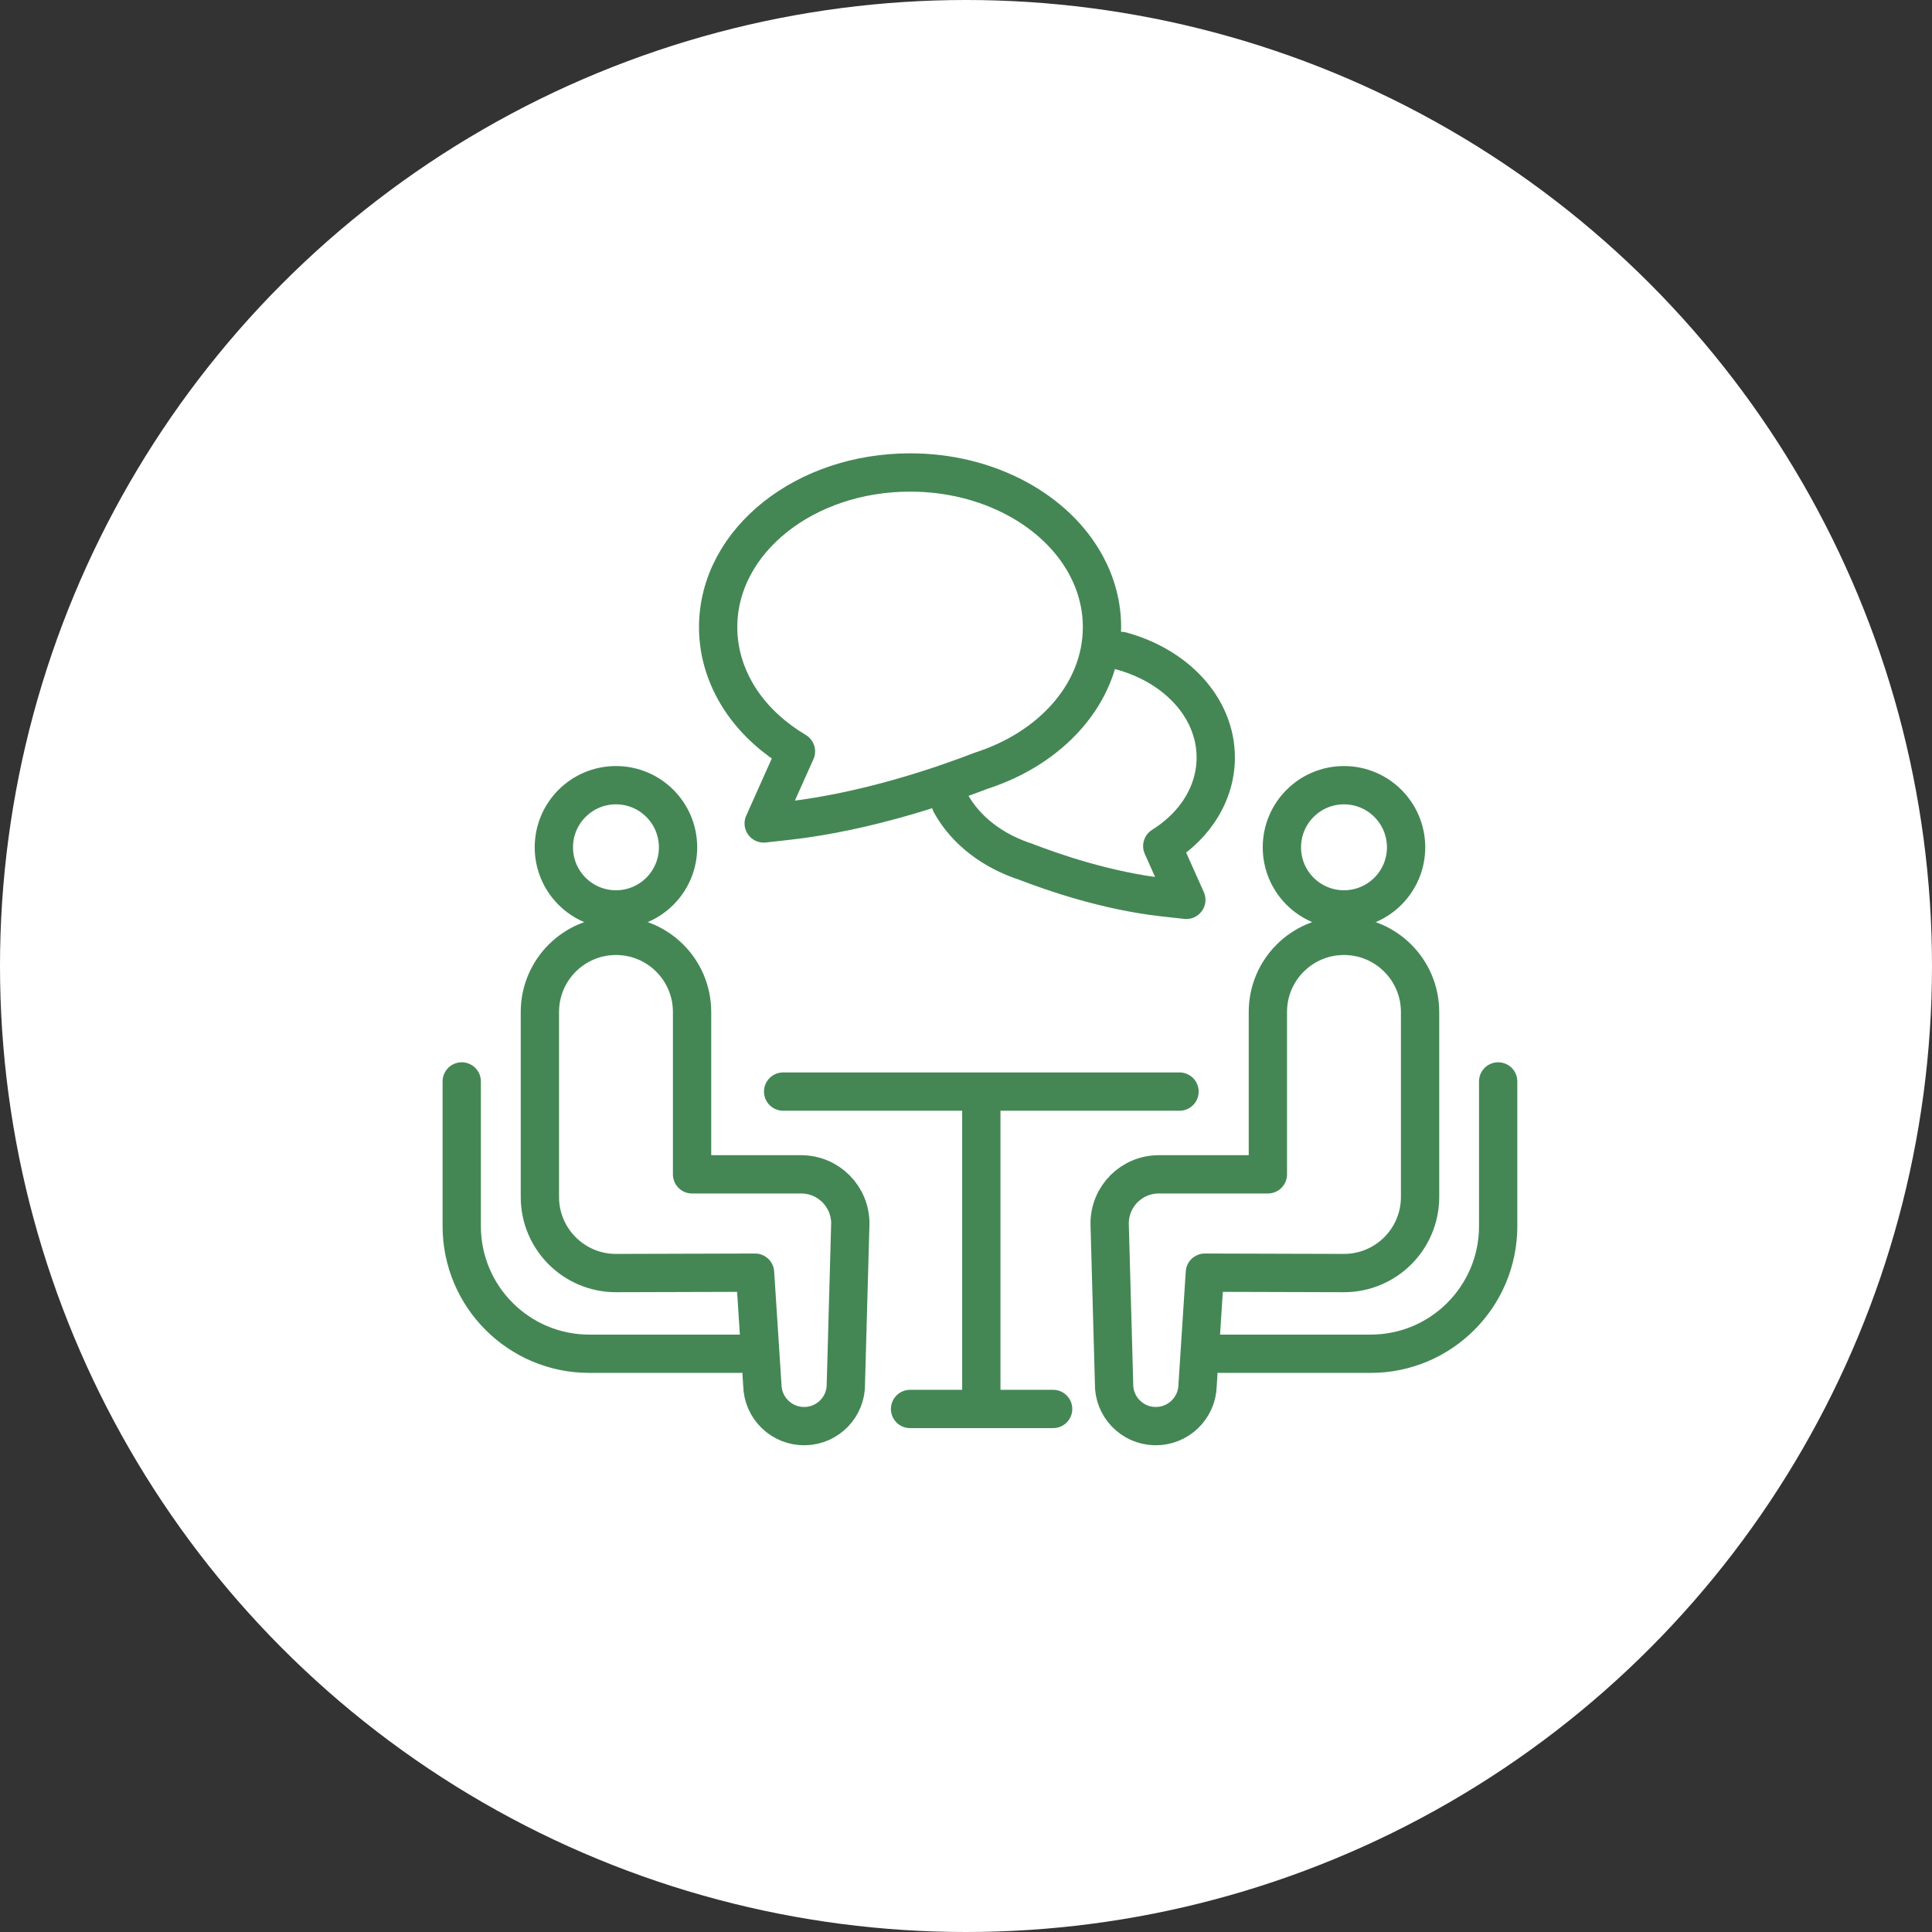
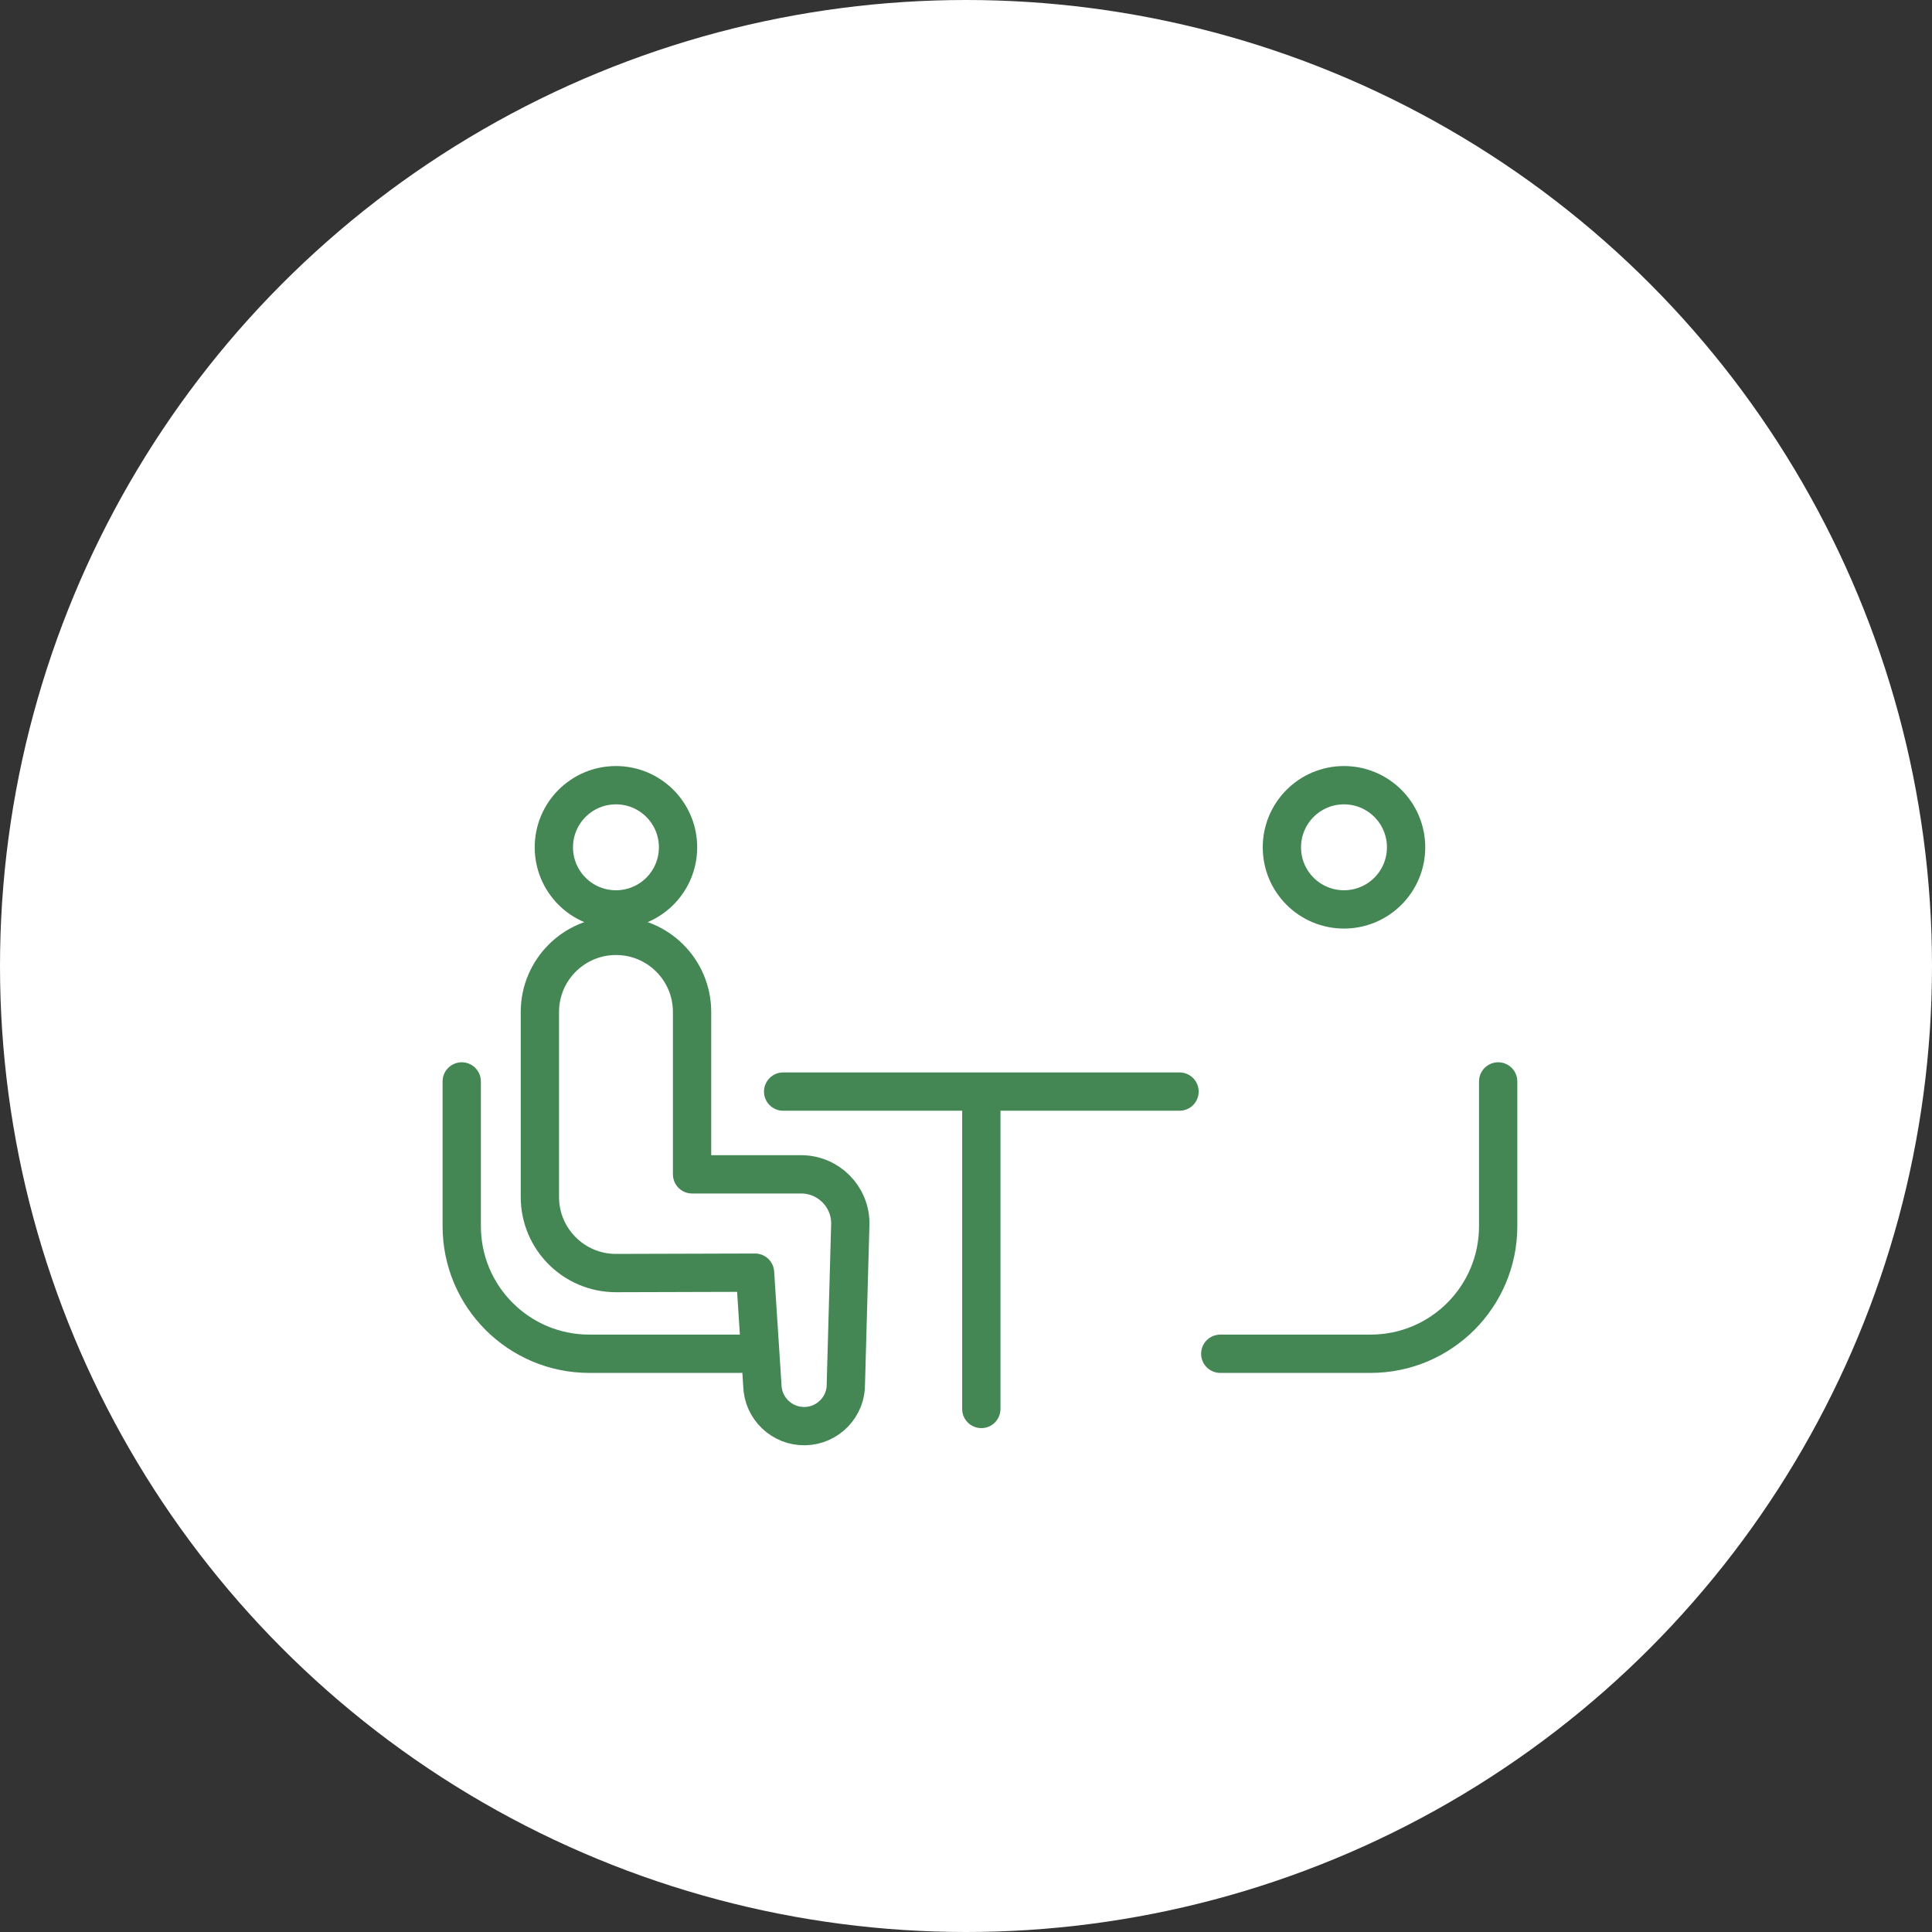
<svg xmlns="http://www.w3.org/2000/svg" version="1.1" id="レイヤー_1" x="0px" y="0px" width="100.89px" height="100.89px" viewBox="0 0 100.89 100.89" enable-background="new 0 0 100.89 100.89" xml:space="preserve">
  <rect x="0" y="0" width="100.89" height="100.89" fill="#333333" stroke="none" />
  <circle fill="#FFFFFF" cx="50.445" cy="50.445" r="50.445" />
  <g>
-     <path fill="none" stroke="#448755" stroke-width="2" stroke-linecap="round" stroke-linejoin="round" stroke-miterlimit="10" d="   M49.644,41.943c0.785,1.427,2.211,2.51,3.945,3.066v0.002c1.346,0.521,4.175,1.512,7.146,1.846l1.215,0.134l-1.256-2.809   c0.737-0.464,1.37-1.04,1.846-1.717c0.596-0.846,0.949-1.846,0.947-2.91c0.002-1.326-0.547-2.548-1.428-3.503   c-0.883-0.959-2.101-1.674-3.498-2.057" />
-     <path fill="none" stroke="#448755" stroke-width="2" stroke-linecap="round" stroke-linejoin="round" stroke-miterlimit="10" d="   M41.565,39.238l-1.684,3.763l1.215-0.135c4.197-0.469,8.217-1.875,10.124-2.613c1.813-0.581,3.378-1.571,4.504-2.858   c1.136-1.295,1.823-2.905,1.823-4.647c0-1.138-0.295-2.226-0.816-3.201c-0.783-1.465-2.07-2.681-3.666-3.532   c-1.592-0.851-3.496-1.342-5.541-1.342c-2.725,0.001-5.202,0.87-7.027,2.312c-0.91,0.72-1.658,1.586-2.18,2.563   c-0.522,0.975-0.815,2.063-0.815,3.202c-0.001,1.452,0.48,2.817,1.296,3.98C39.499,37.724,40.448,38.574,41.565,39.238z" />
    <line fill="none" stroke="#448755" stroke-width="2" stroke-linecap="round" stroke-linejoin="round" stroke-miterlimit="10" x1="40.896" y1="57.003" x2="61.595" y2="57.003" />
    <line fill="none" stroke="#448755" stroke-width="2" stroke-linecap="round" stroke-linejoin="round" stroke-miterlimit="10" x1="51.245" y1="57.604" x2="51.245" y2="73.577" />
-     <line fill="none" stroke="#448755" stroke-width="2" stroke-linecap="round" stroke-linejoin="round" stroke-miterlimit="10" x1="47.524" y1="73.577" x2="54.995" y2="73.577" />
    <g>
      <path fill="none" stroke="#448755" stroke-width="2" stroke-linecap="round" stroke-linejoin="round" stroke-miterlimit="10" d="    M70.183,47.49c1.791,0,3.244-1.451,3.244-3.243c0-1.791-1.453-3.244-3.244-3.244s-3.242,1.453-3.242,3.244    C66.94,46.039,68.392,47.49,70.183,47.49z" />
-       <path fill="none" stroke="#448755" stroke-width="2" stroke-linecap="round" stroke-linejoin="round" stroke-miterlimit="10" d="    M74.157,62.506v-9.66c0-2.196-1.781-3.975-3.975-3.975c-2.195,0-3.973,1.779-3.973,3.975v8.479h-5.697    c-1.418,0-2.566,1.148-2.566,2.567l0.231,8.352c-0.028,1.203,0.927,2.202,2.132,2.229c1.204,0.025,2.203-0.93,2.23-2.134    l0.38-5.88c0,0,6.966,0.021,7.263,0.021C72.378,66.48,74.157,64.701,74.157,62.506z" />
      <path fill="none" stroke="#448755" stroke-width="2" stroke-linecap="round" stroke-linejoin="round" stroke-miterlimit="10" d="    M78.235,56.473v7.557c0,3.681-2.982,6.664-6.662,6.664h-7.85" />
    </g>
    <g>
      <path fill="none" stroke="#448755" stroke-width="2" stroke-linecap="round" stroke-linejoin="round" stroke-miterlimit="10" d="    M35.408,44.247c0-1.791-1.45-3.244-3.243-3.244c-1.791,0-3.242,1.453-3.242,3.244c0,1.792,1.451,3.243,3.242,3.243    C33.958,47.49,35.408,46.039,35.408,44.247z" />
      <path fill="none" stroke="#448755" stroke-width="2" stroke-linecap="round" stroke-linejoin="round" stroke-miterlimit="10" d="    M32.165,66.48c0.298,0,7.264-0.021,7.264-0.021l0.381,5.88c0.027,1.204,1.025,2.159,2.229,2.134    c1.207-0.027,2.162-1.026,2.133-2.229l0.232-8.352c0-1.419-1.148-2.567-2.568-2.567h-5.696v-8.479    c0-2.196-1.777-3.975-3.974-3.975c-2.191,0-3.973,1.779-3.973,3.975v9.66C28.192,64.701,29.972,66.48,32.165,66.48z" />
      <path fill="none" stroke="#448755" stroke-width="2" stroke-linecap="round" stroke-linejoin="round" stroke-miterlimit="10" d="    M24.112,56.473v7.557c0,3.681,2.983,6.664,6.663,6.664h7.851" />
    </g>
  </g>
</svg>